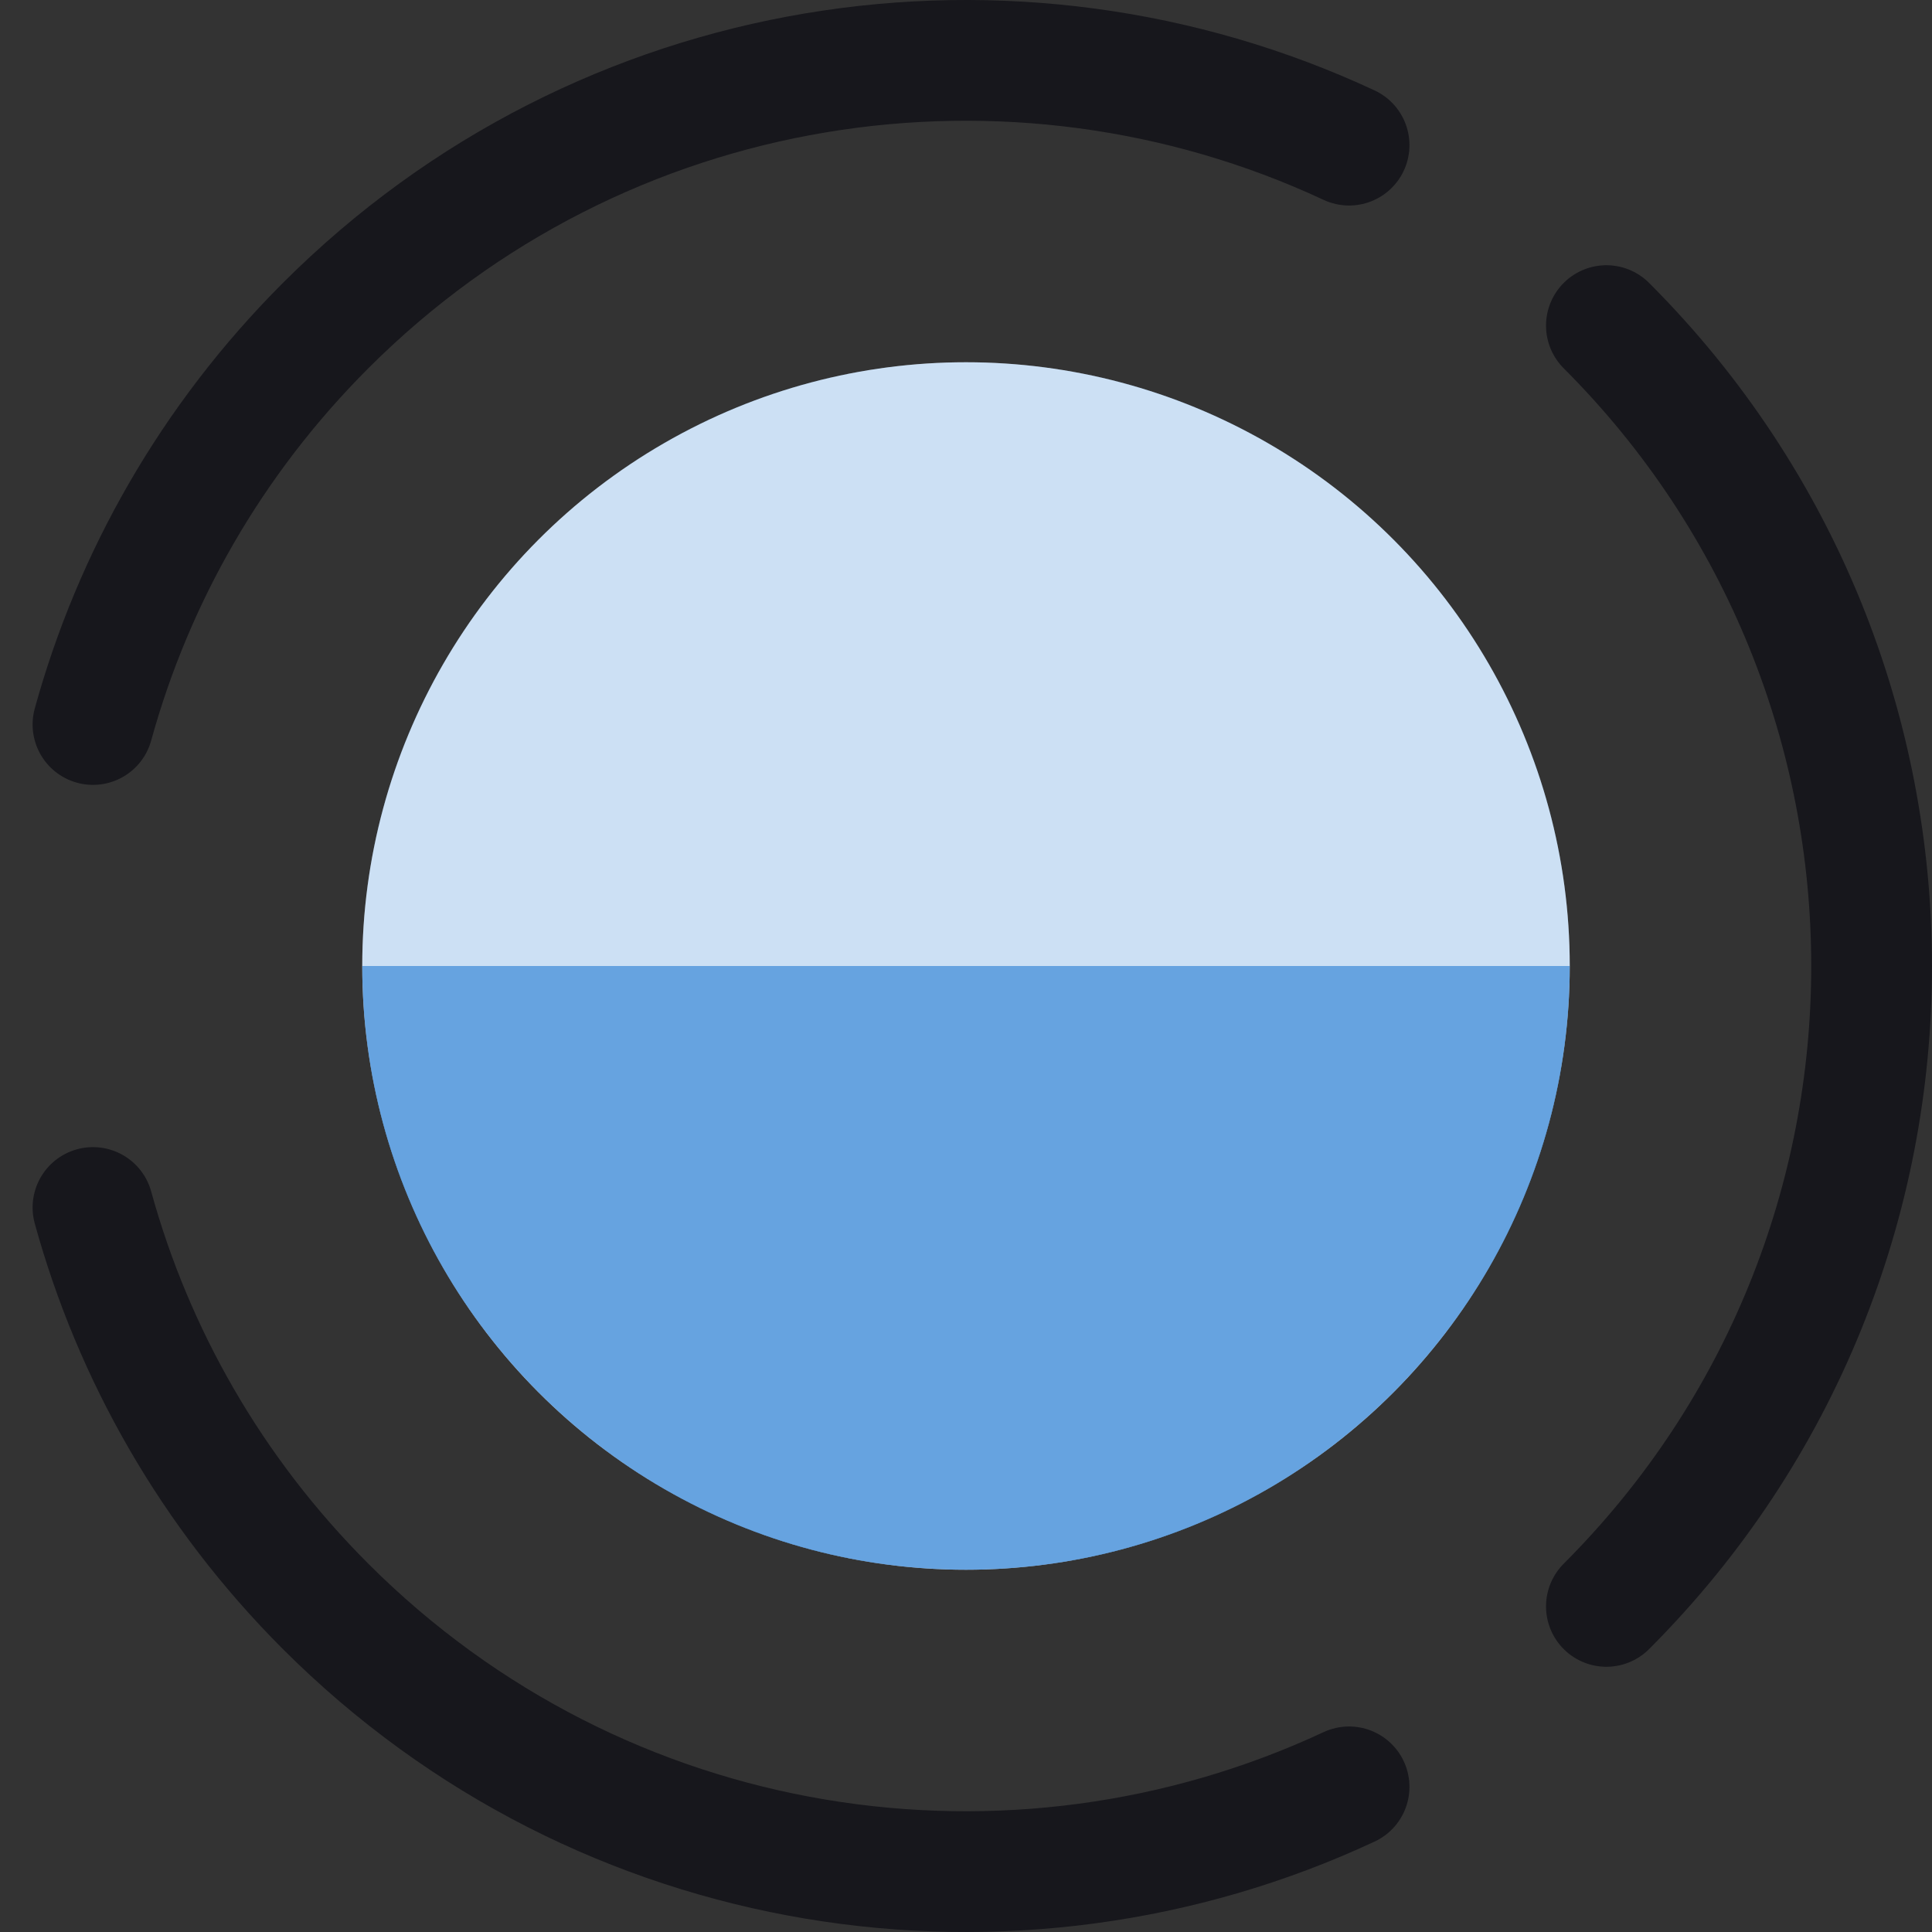
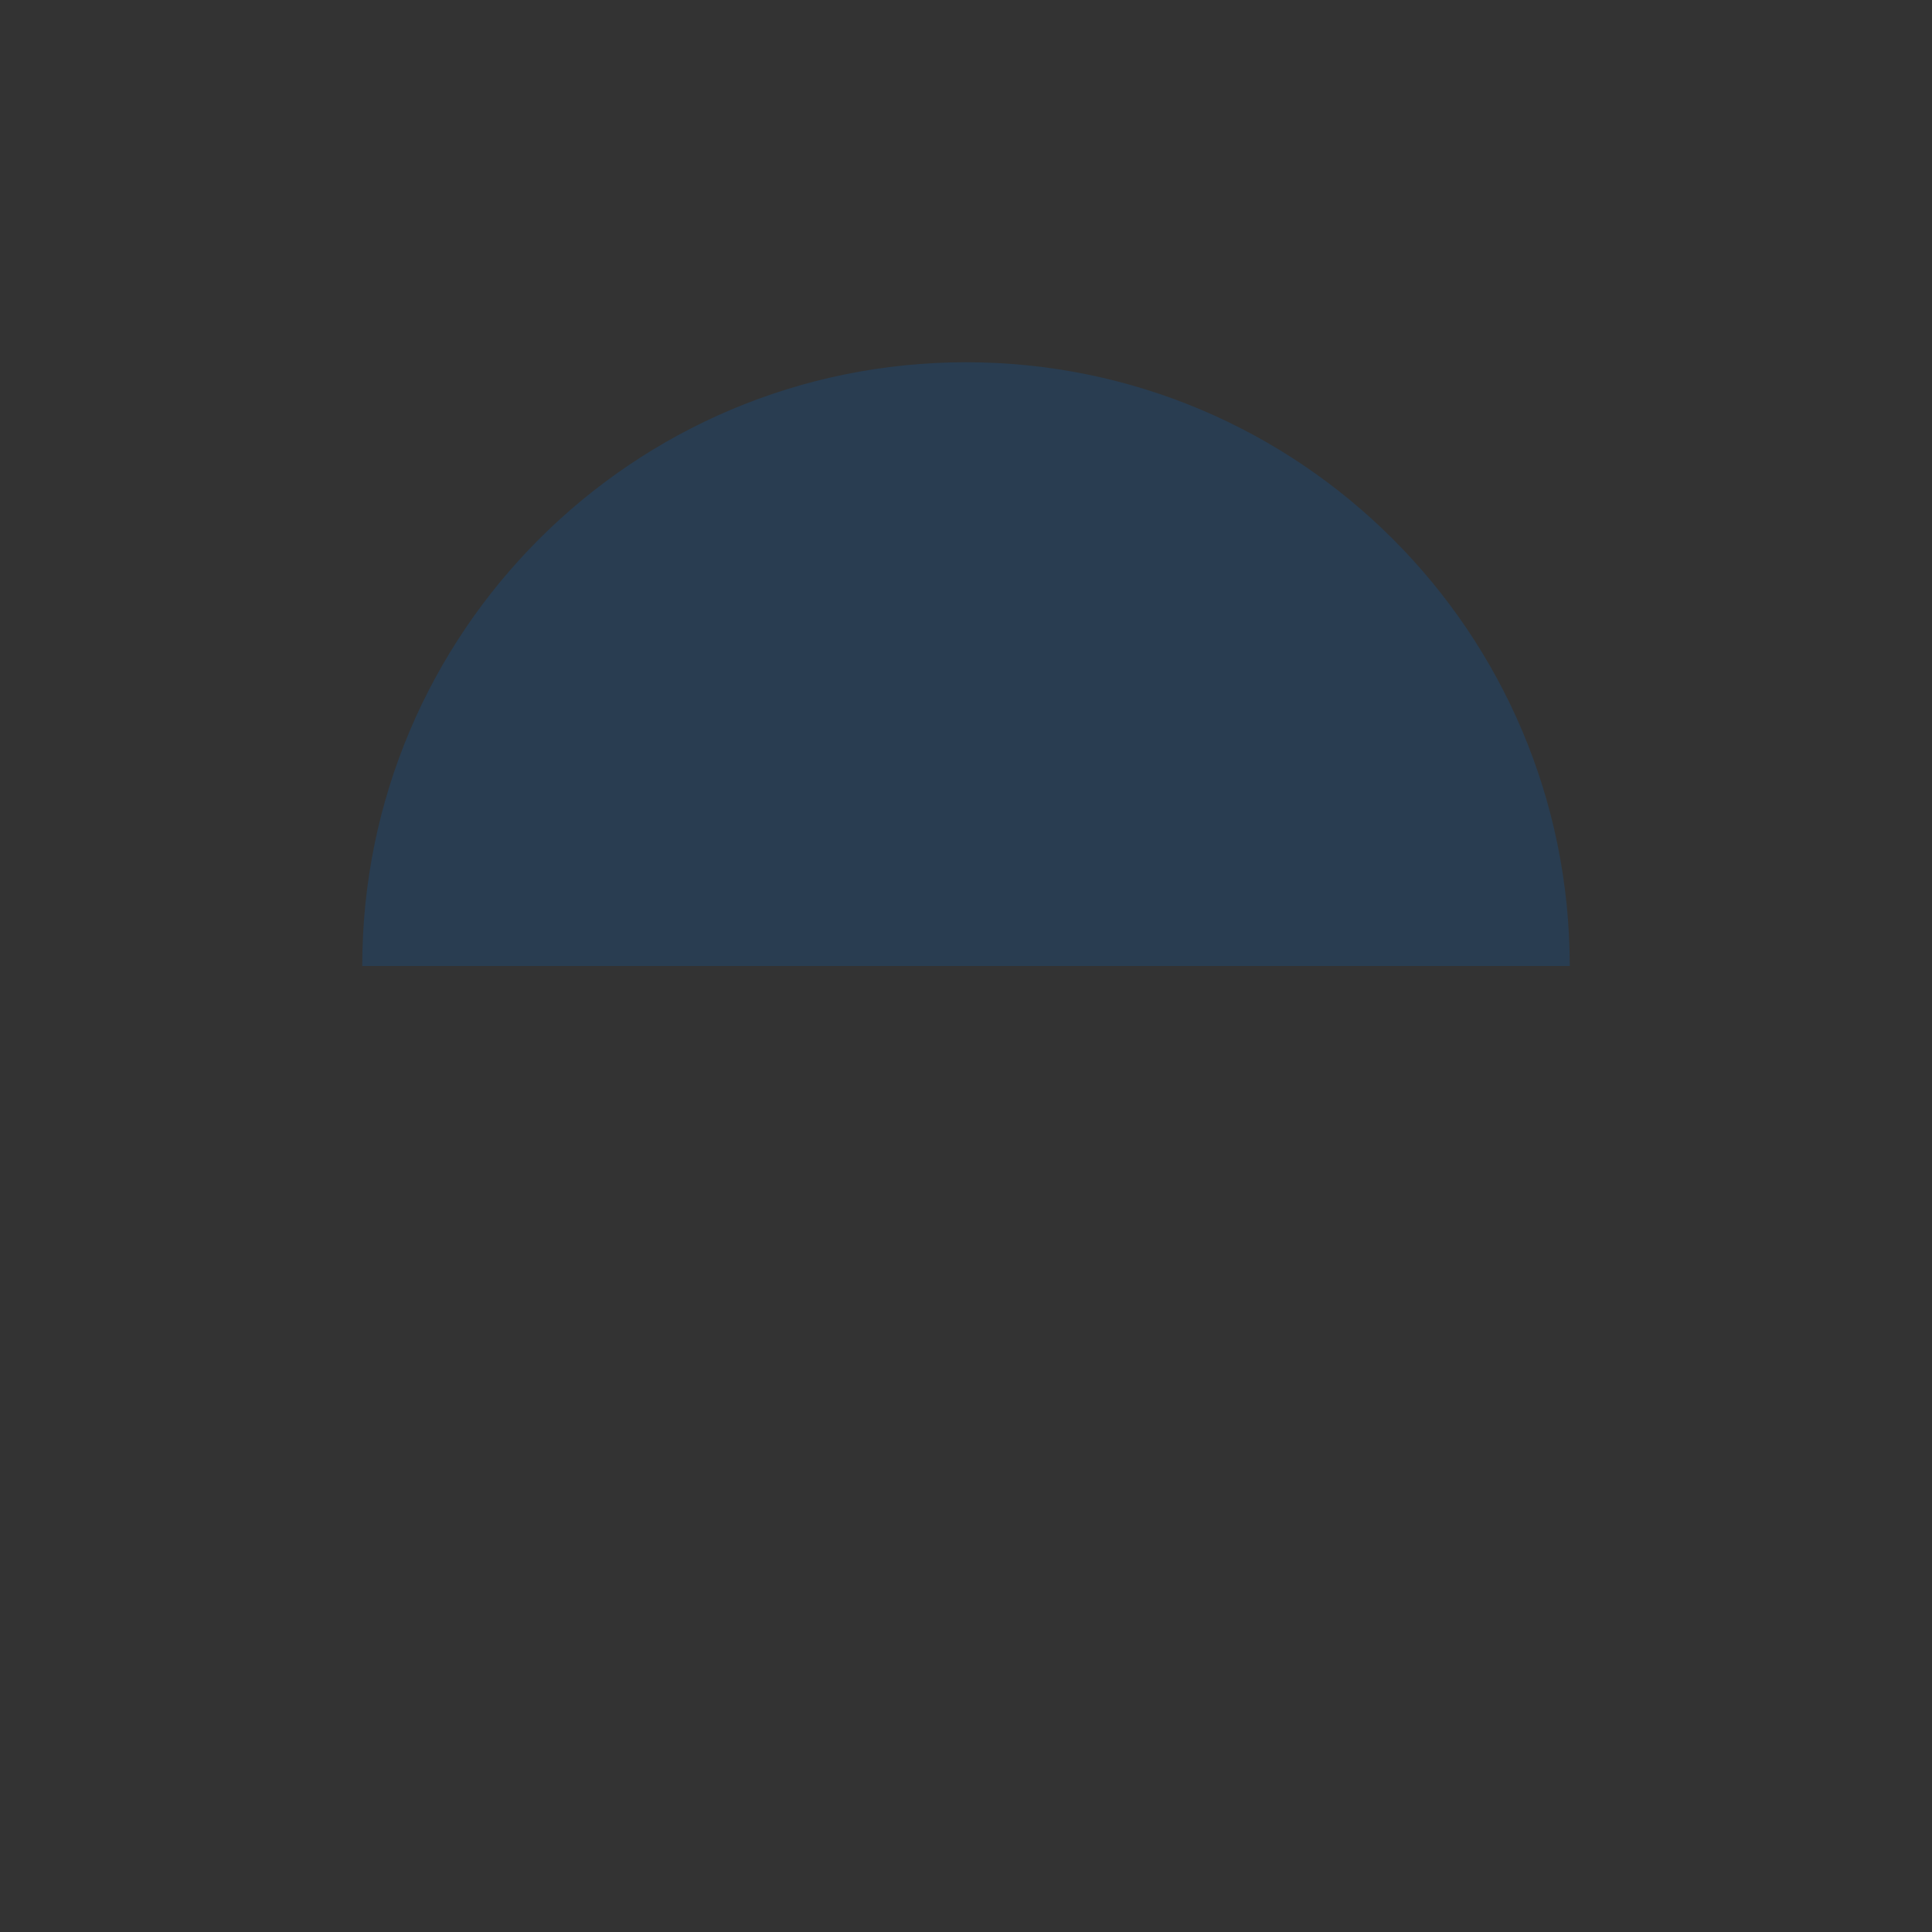
<svg xmlns="http://www.w3.org/2000/svg" width="32" height="32" viewBox="0 0 32 32" fill="none">
  <rect x="0" y="0" width="32" height="32" fill="#333333" stroke="none" />
  <style>@media (prefers-color-scheme: dark) { path:last-of-type { stroke: #fff } }</style>
-   <circle r="10" cx="16" cy="16" fill="#fff" />
-   <path d="M26 16C26 21.523 21.523 26 16 26C10.477 26 6 21.523 6 16H26Z" fill="#0066CC" fill-opacity="0.6" />
  <path d="M6 16C6 10.477 10.477 6 16 6C21.523 6 26 10.477 26 16L6 16Z" fill="#0066CC" fill-opacity="0.2" />
-   <path d="M26.607 5.393C32.464 11.251 32.464 20.749 26.607 26.607M22.345 2.404C16.791 -0.188 9.978 0.809 5.393 5.393C3.492 7.295 2.207 9.58 1.54 12M22.345 29.596C16.791 32.188 9.978 31.191 5.393 26.607C3.492 24.705 2.207 22.42 1.54 20" stroke="#17171C" stroke-width="2" stroke-linecap="round" />
</svg>